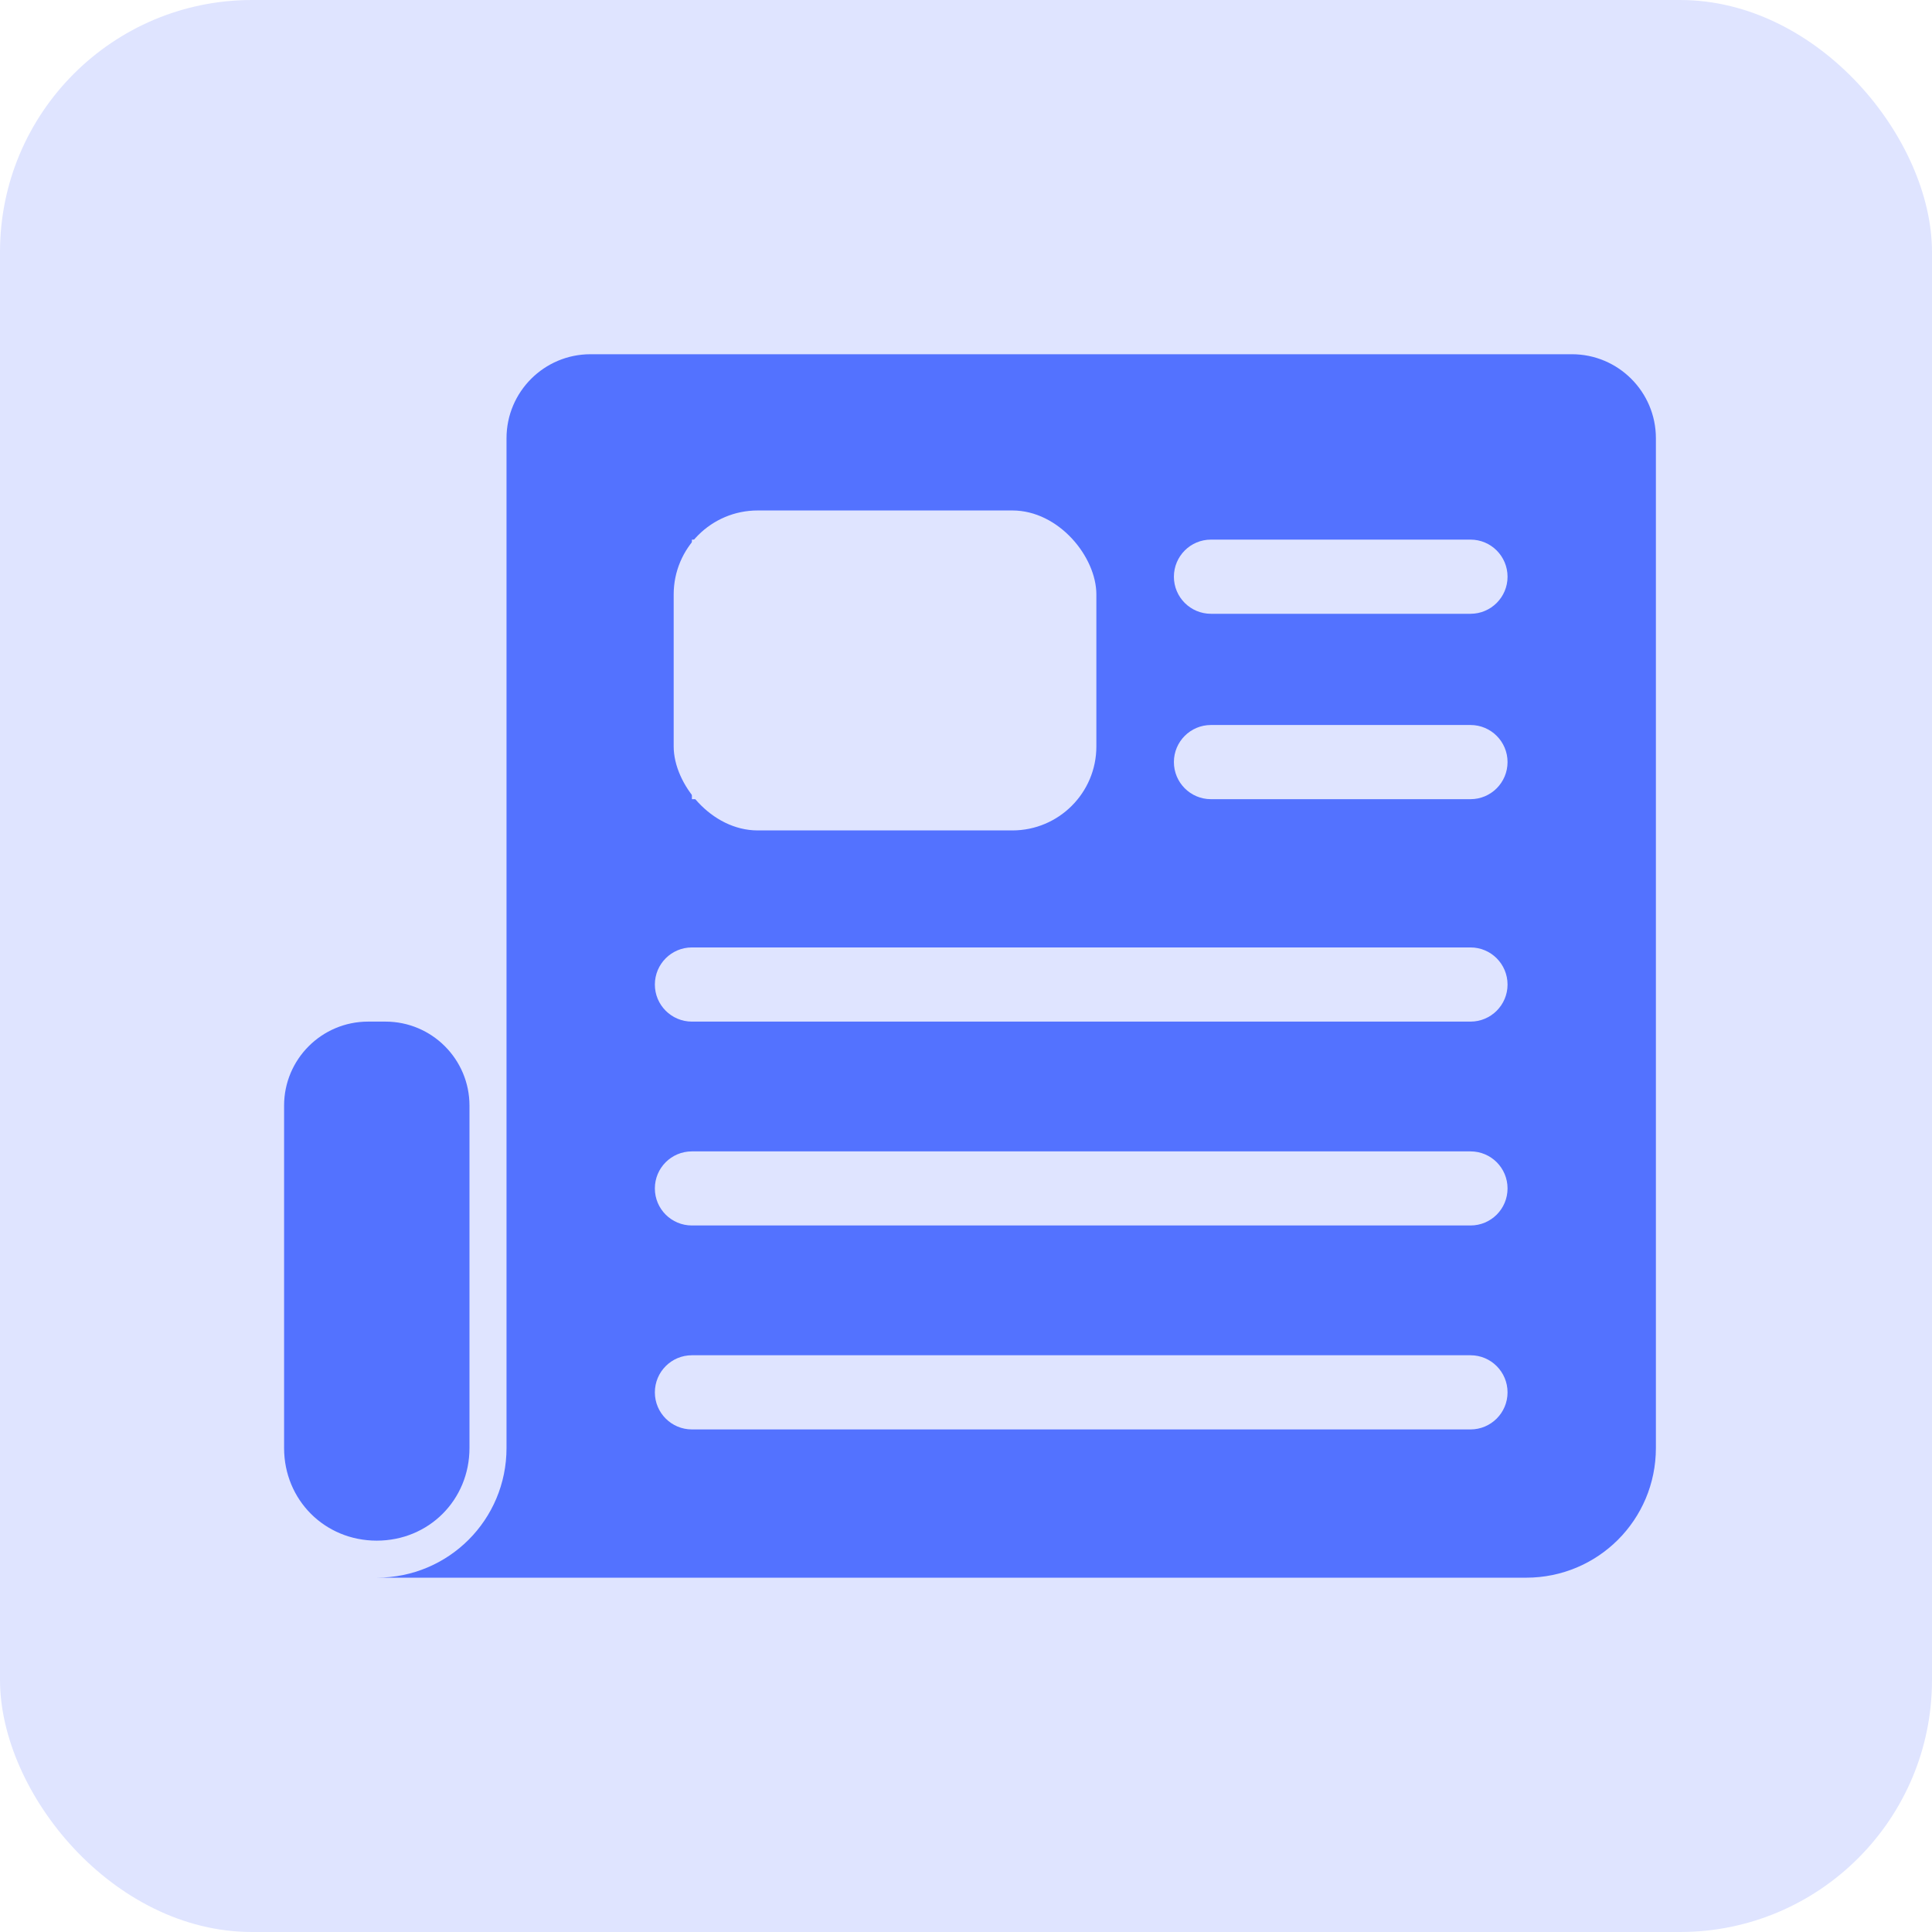
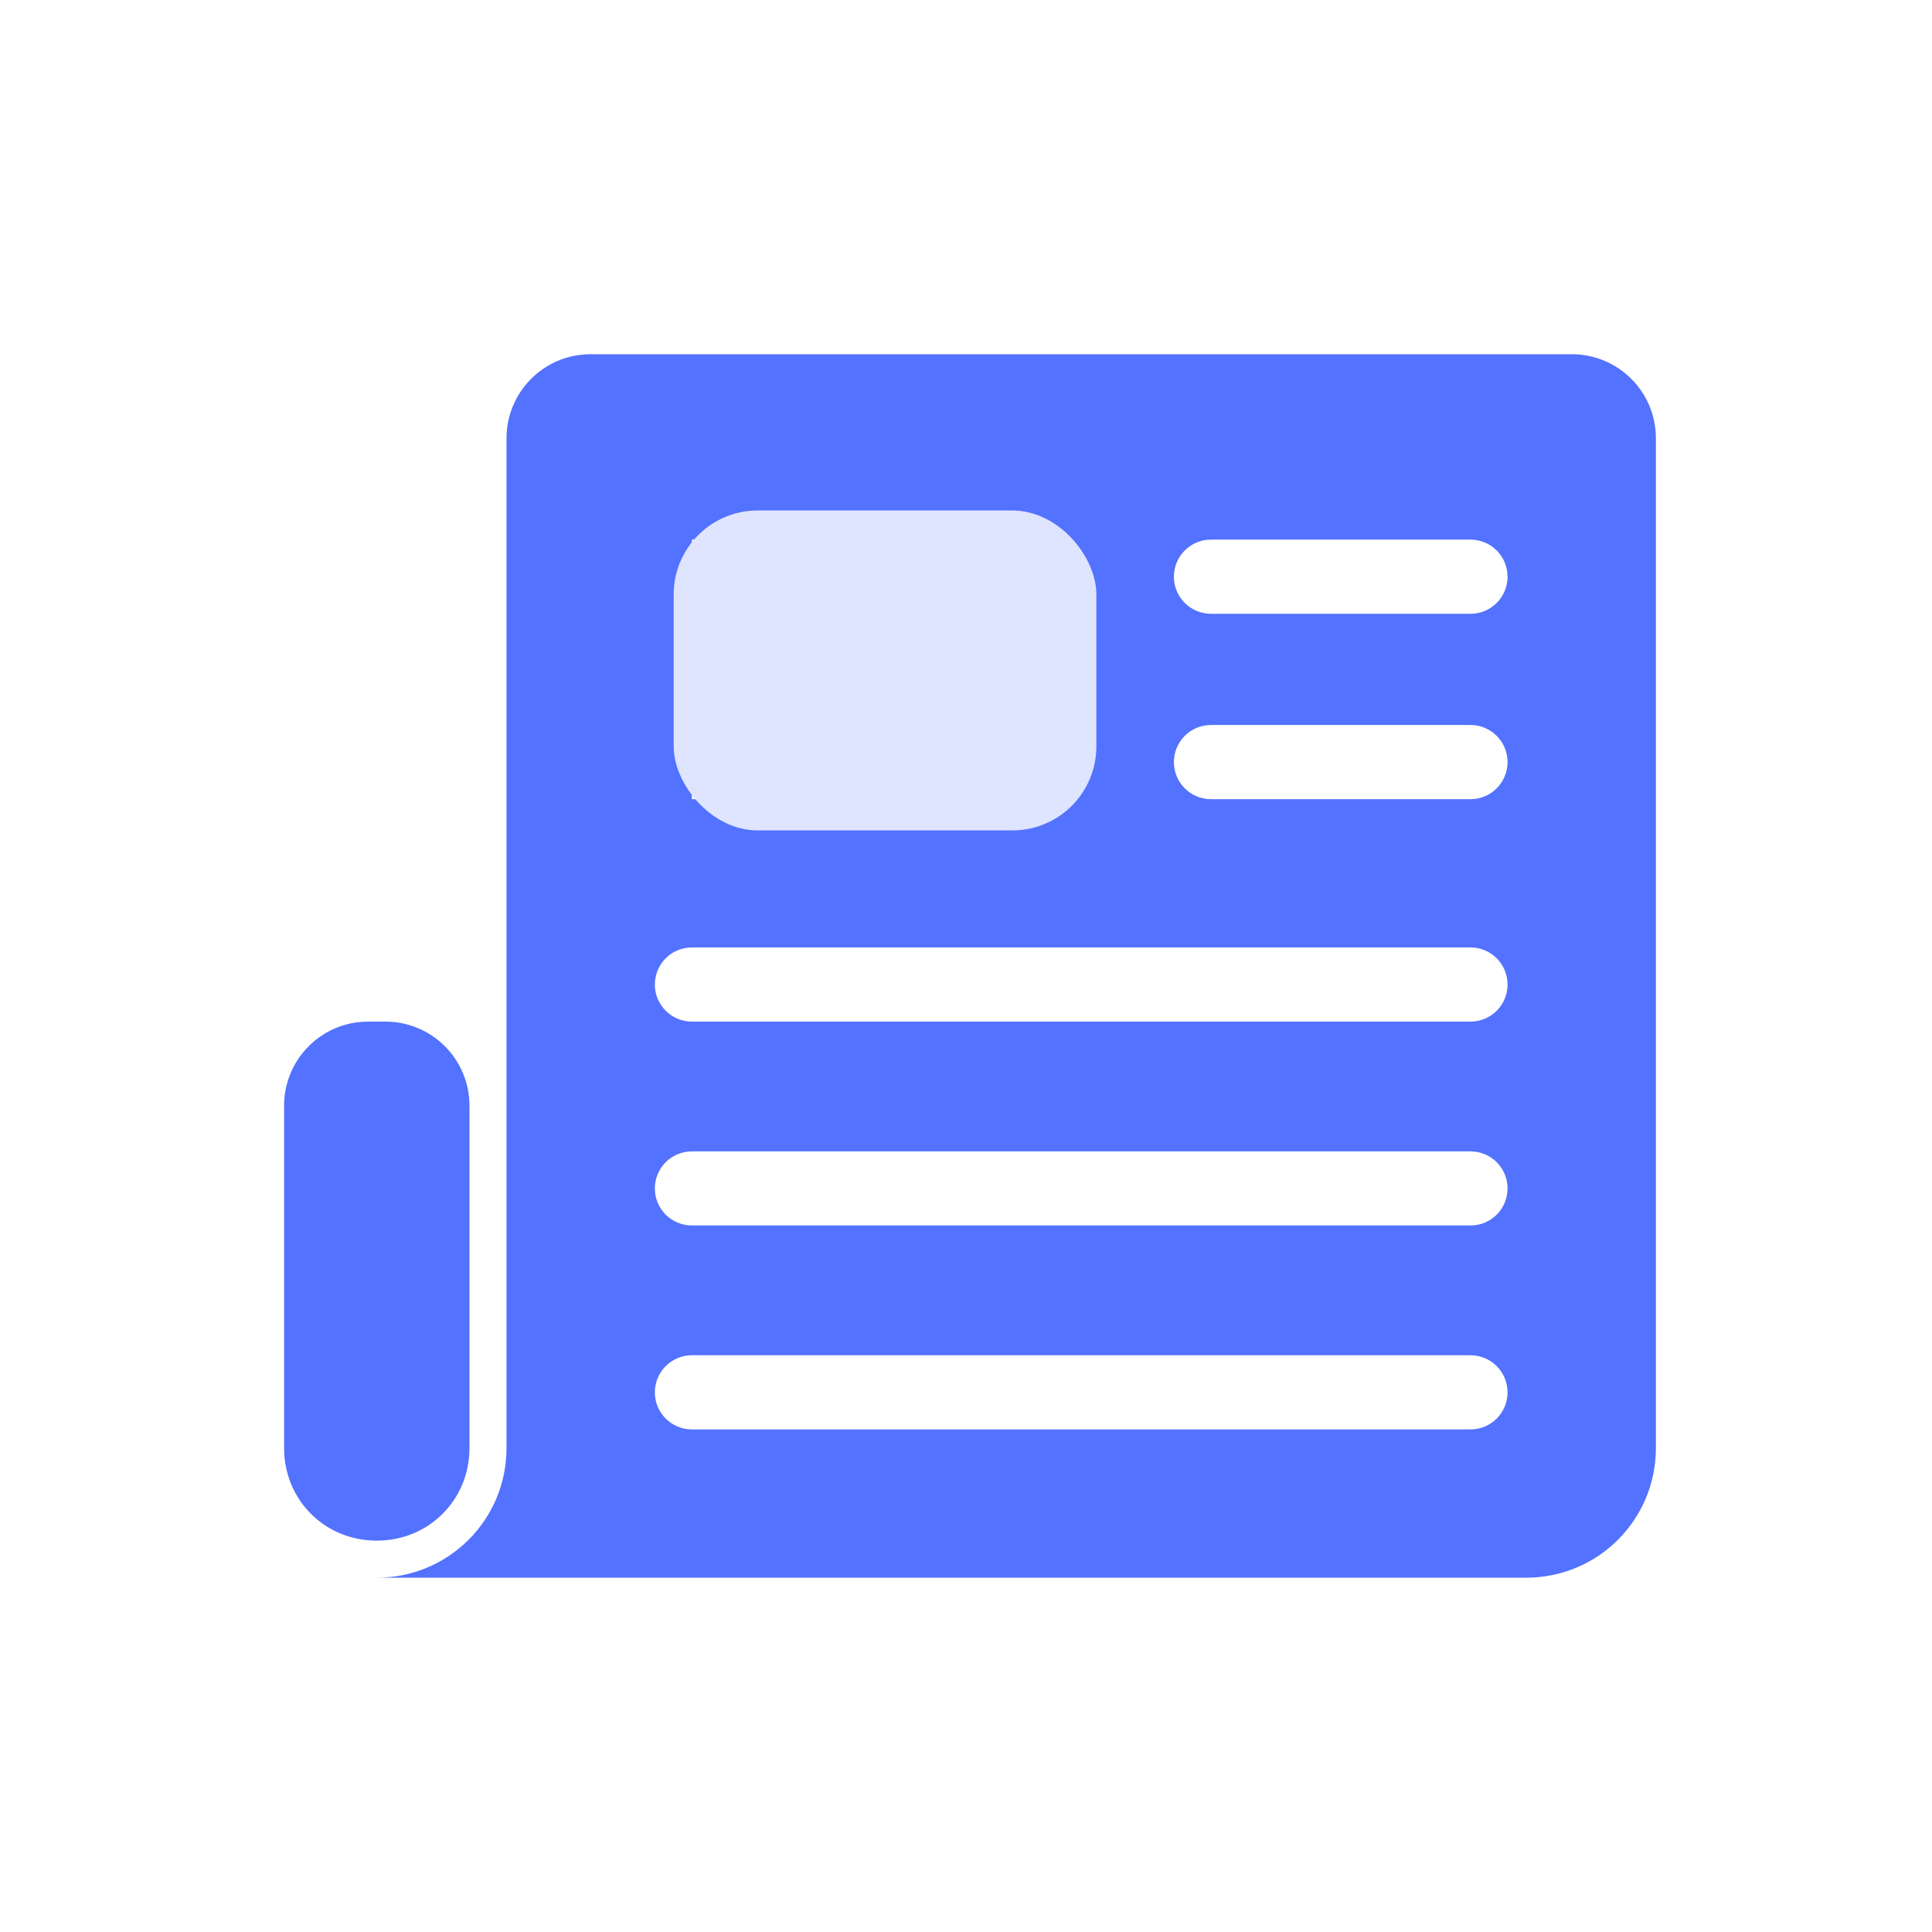
<svg xmlns="http://www.w3.org/2000/svg" width="23" height="23" viewBox="0 0 23 23" fill="none">
-   <rect width="23" height="23" rx="3" fill="#DFE4FF" />
  <path d="M7.03 4.217C6.478 4.217 6.03 4.665 6.03 5.217V17.238C6.03 18.093 5.341 18.782 4.485 18.782H18.168C19.024 18.782 19.713 18.093 19.713 17.238V5.217C19.713 4.665 19.265 4.217 18.713 4.217H7.03ZM8.237 6.424H12.651V9.514H8.237V6.424ZM14.416 6.424H17.506C17.75 6.424 17.947 6.622 17.947 6.866C17.947 7.109 17.75 7.307 17.506 7.307H14.416C14.172 7.307 13.975 7.109 13.975 6.866C13.975 6.622 14.172 6.424 14.416 6.424ZM4.382 12.162C3.83 12.162 3.382 12.61 3.382 13.162V17.238C3.382 17.857 3.866 18.341 4.485 18.341C5.104 18.341 5.589 17.857 5.589 17.238V13.162C5.589 12.61 5.141 12.162 4.589 12.162H4.382ZM14.416 8.631H17.506C17.75 8.631 17.947 8.829 17.947 9.072C17.947 9.316 17.75 9.514 17.506 9.514H14.416C14.172 9.514 13.975 9.316 13.975 9.072C13.975 8.829 14.172 8.631 14.416 8.631ZM8.237 11.279H17.506C17.75 11.279 17.947 11.477 17.947 11.721C17.947 11.964 17.75 12.162 17.506 12.162H8.237C7.993 12.162 7.796 11.964 7.796 11.721C7.796 11.477 7.993 11.279 8.237 11.279ZM8.237 13.707H17.506C17.75 13.707 17.947 13.904 17.947 14.148C17.947 14.392 17.75 14.589 17.506 14.589H8.237C7.993 14.589 7.796 14.392 7.796 14.148C7.796 13.904 7.993 13.707 8.237 13.707ZM8.237 16.134H17.506C17.75 16.134 17.947 16.332 17.947 16.576C17.947 16.819 17.75 17.017 17.506 17.017H8.237C7.993 17.017 7.796 16.819 7.796 16.576C7.796 16.332 7.993 16.134 8.237 16.134Z" fill="#5372FF" />
  <rect x="8.02" y="6.077" width="5.032" height="3.809" rx="1" fill="#DFE4FF" />
</svg>